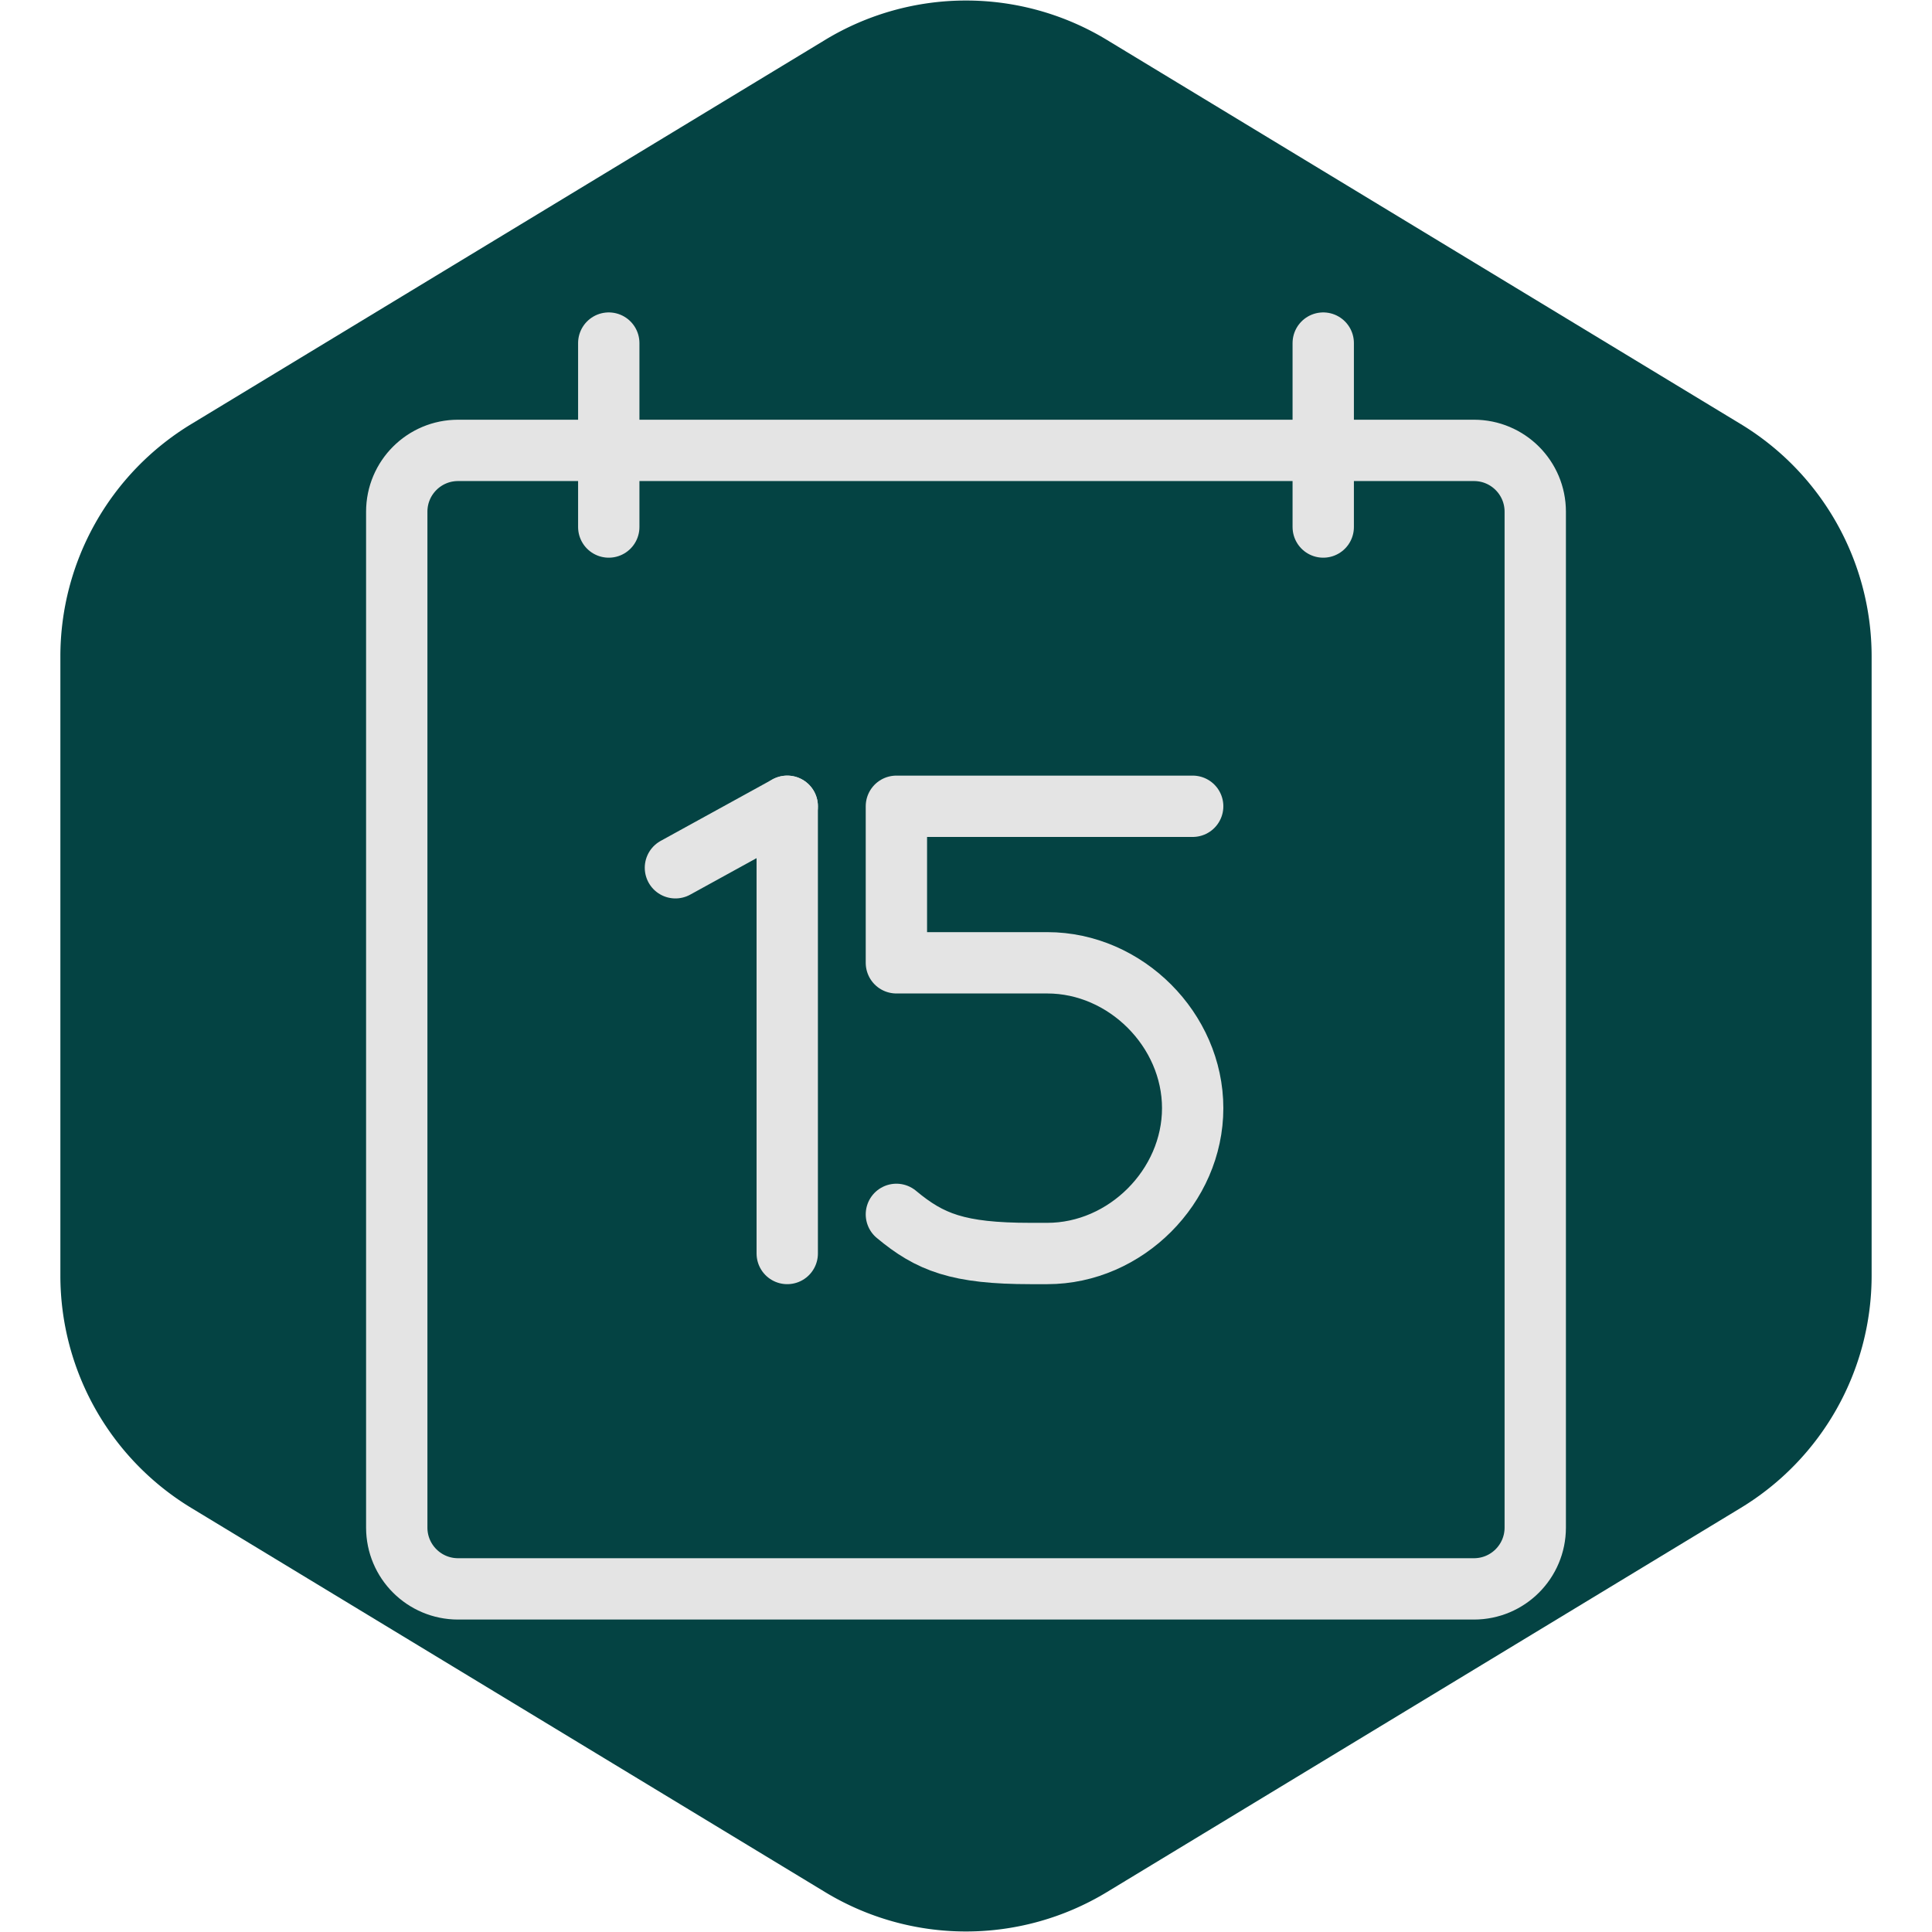
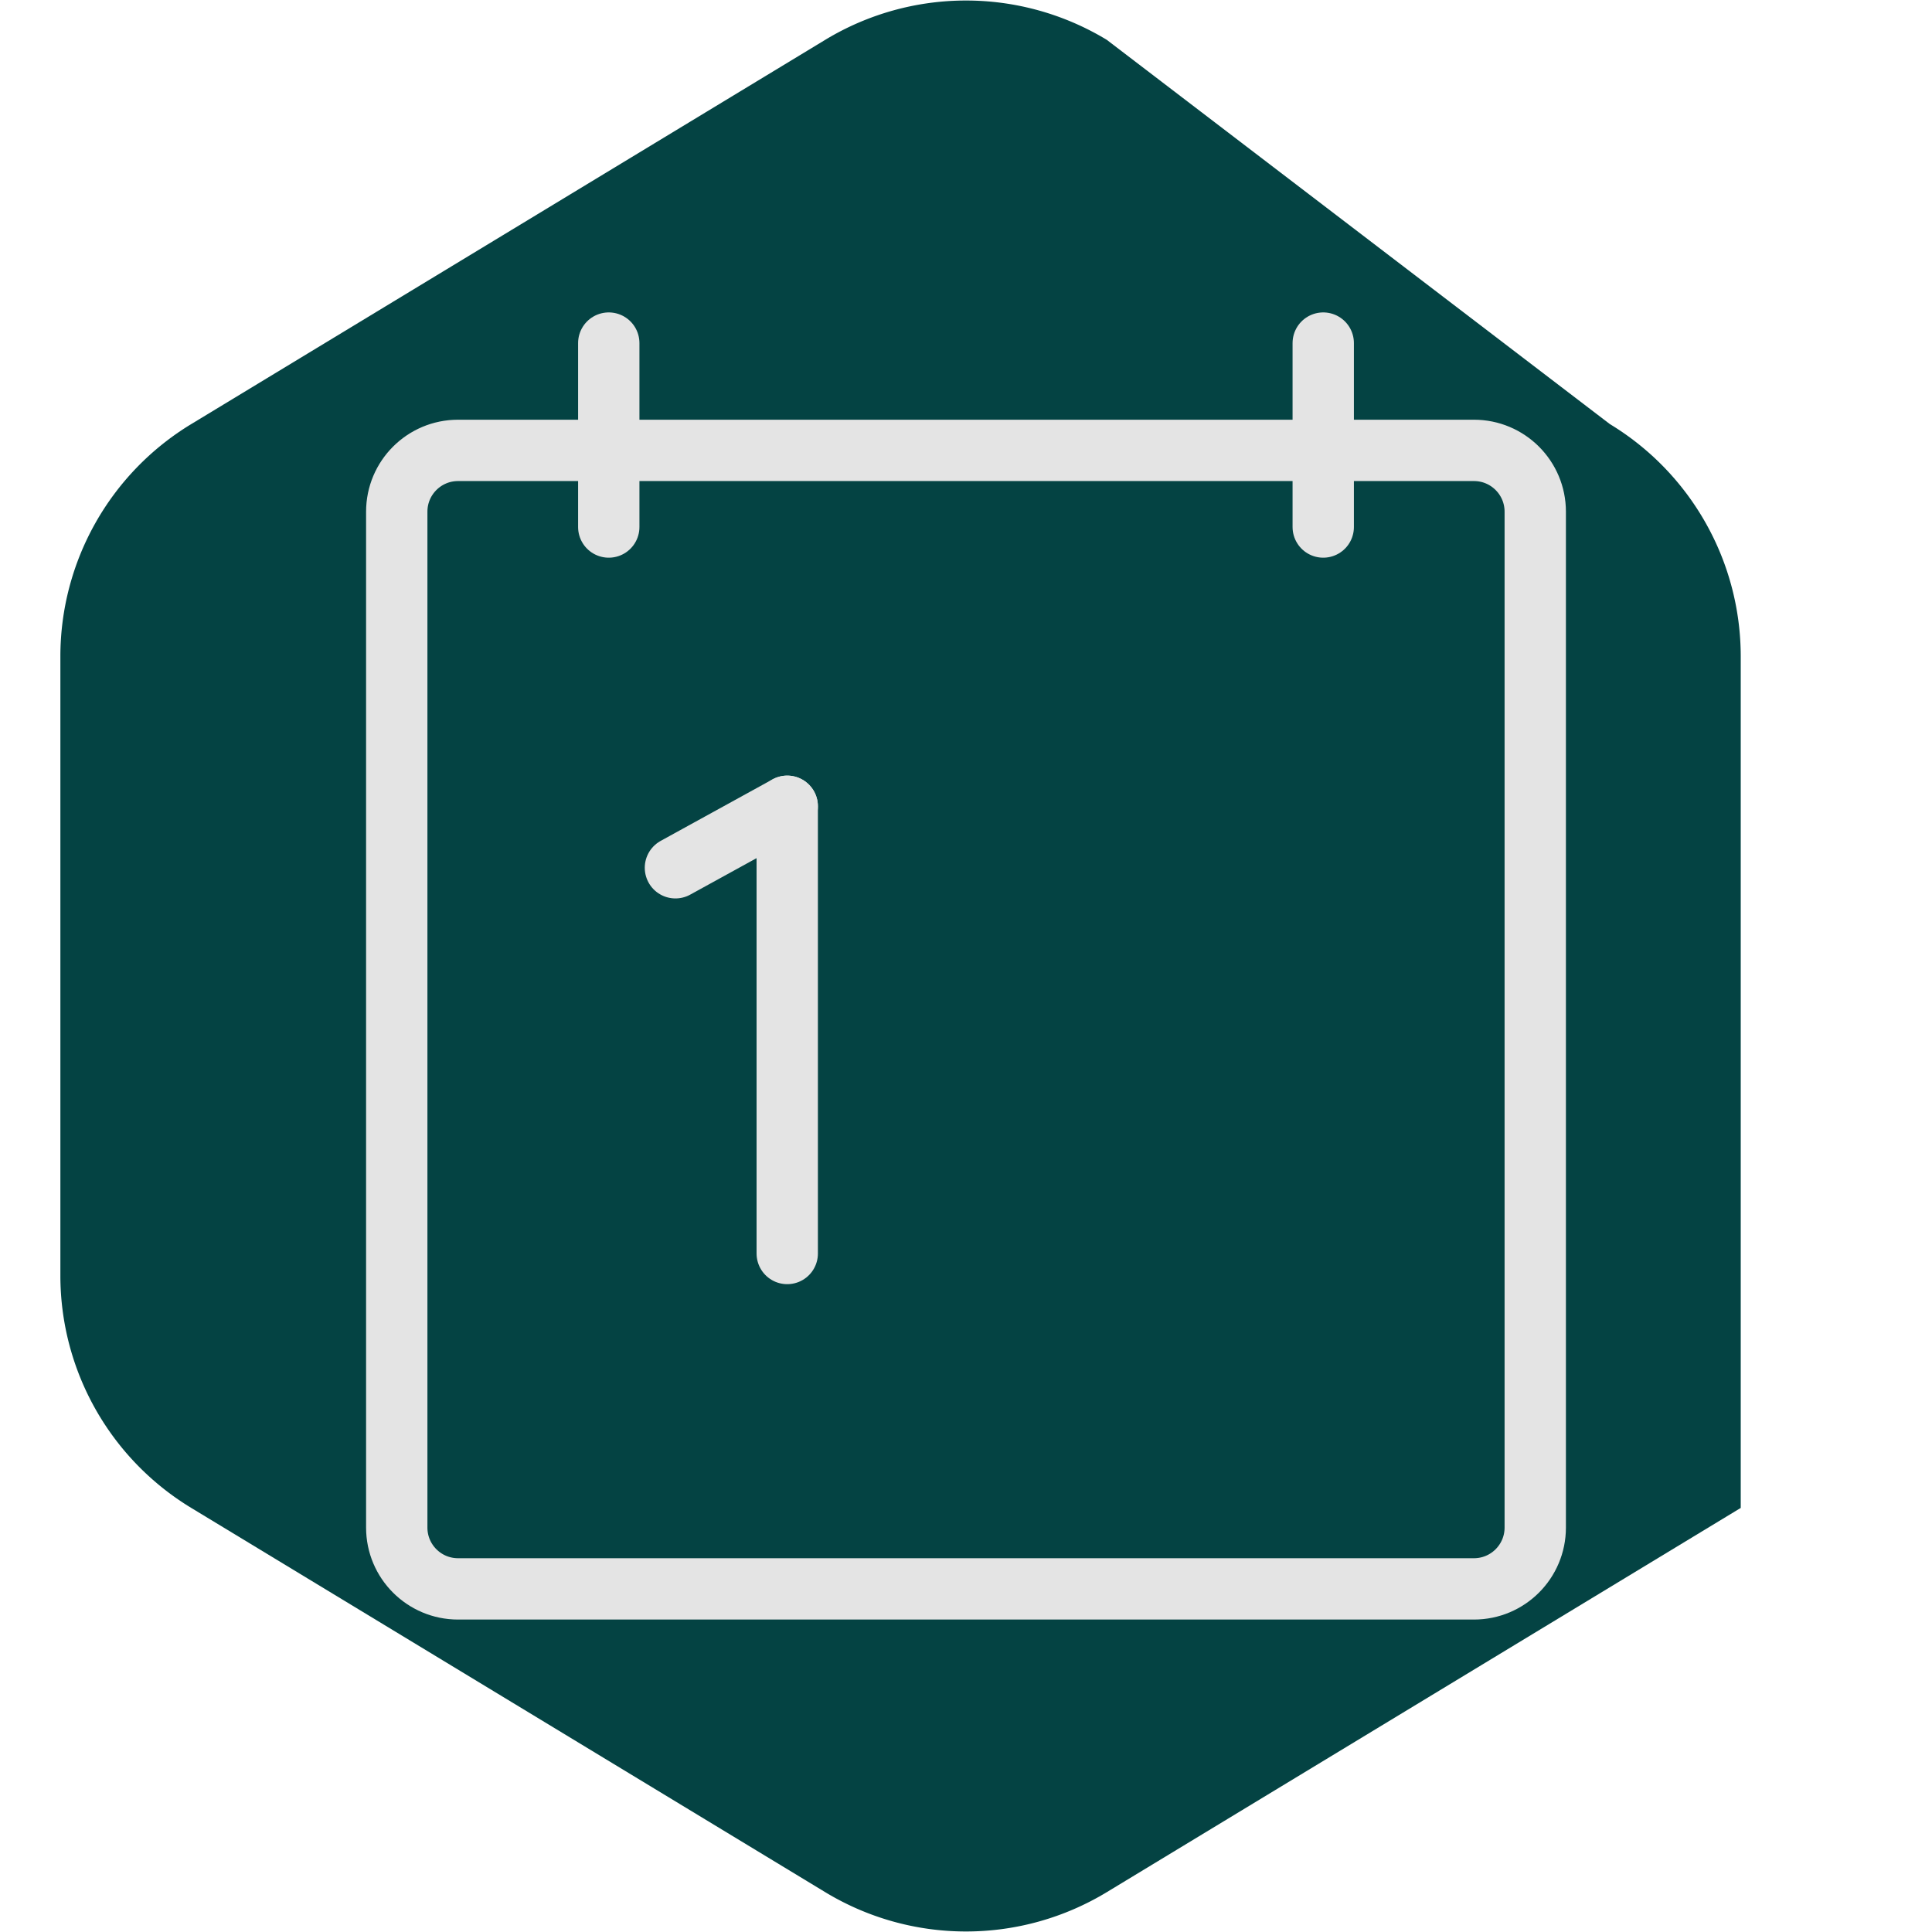
<svg xmlns="http://www.w3.org/2000/svg" width="211px" height="211px" viewBox="-6.24 -6.24 60.48 60.48" fill="#000000" stroke="#000000" stroke-width="1.92">
  <g id="SVGRepo_bgCarrier" stroke-width="0" transform="translate(0,0), scale(1)">
-     <path transform="translate(-6.24, -6.24), scale(3.78)" fill="#044343" d="M9.166.33a2.25 2.25 0 00-2.332 0l-5.25 3.182A2.25 2.25 0 00.5 5.436v5.128a2.25 2.25 0 001.084 1.924l5.25 3.182a2.25 2.25 0 002.332 0l5.25-3.182a2.25 2.25 0 001.084-1.924V5.436a2.25 2.25 0 00-1.084-1.924L9.166.33z" />
+     <path transform="translate(-6.24, -6.24), scale(3.78)" fill="#044343" d="M9.166.33a2.25 2.25 0 00-2.332 0l-5.25 3.182A2.25 2.25 0 00.5 5.436v5.128a2.25 2.25 0 001.084 1.924l5.25 3.182a2.25 2.25 0 002.332 0l5.25-3.182V5.436a2.25 2.25 0 00-1.084-1.924L9.166.33z" />
  </g>
  <g id="SVGRepo_tracerCarrier" stroke-linecap="round" stroke-linejoin="round" />
  <g id="SVGRepo_iconCarrier">
    <defs>
      <style>.c{fill:none;stroke:#e4e4e4;stroke-linecap:round;stroke-linejoin:round;}</style>
    </defs>
    <g id="a">
      <g>
        <g>
          <line class="c" x1="14.904" y1="20.925" x2="18.404" y2="19" />
          <line class="c" x1="18.404" y1="19" x2="18.404" y2="33" />
        </g>
-         <path class="c" d="m21.821,31.775c1.05.875,1.925,1.225,4.2,1.225h.525c2.45,0,4.55-2.1,4.55-4.55h0c0-2.45-2.1-4.55-4.55-4.55h-4.725v-4.9h9.275" />
      </g>
    </g>
    <g id="b">
      <path class="c" d="m8.099,7.859c-1.06,0-1.919.859-1.919,1.919v31.802c0,1.06.859,1.919,1.919,1.919h31.802c1.06,0,1.919-.859,1.919-1.919h0V9.778c0-1.06-.859-1.919-1.919-1.919H8.099Z" />
      <line class="c" x1="12.817" y1="10.258" x2="12.817" y2="4.5" />
      <line class="c" x1="35.183" y1="10.258" x2="35.183" y2="4.5" />
    </g>
  </g>
</svg>